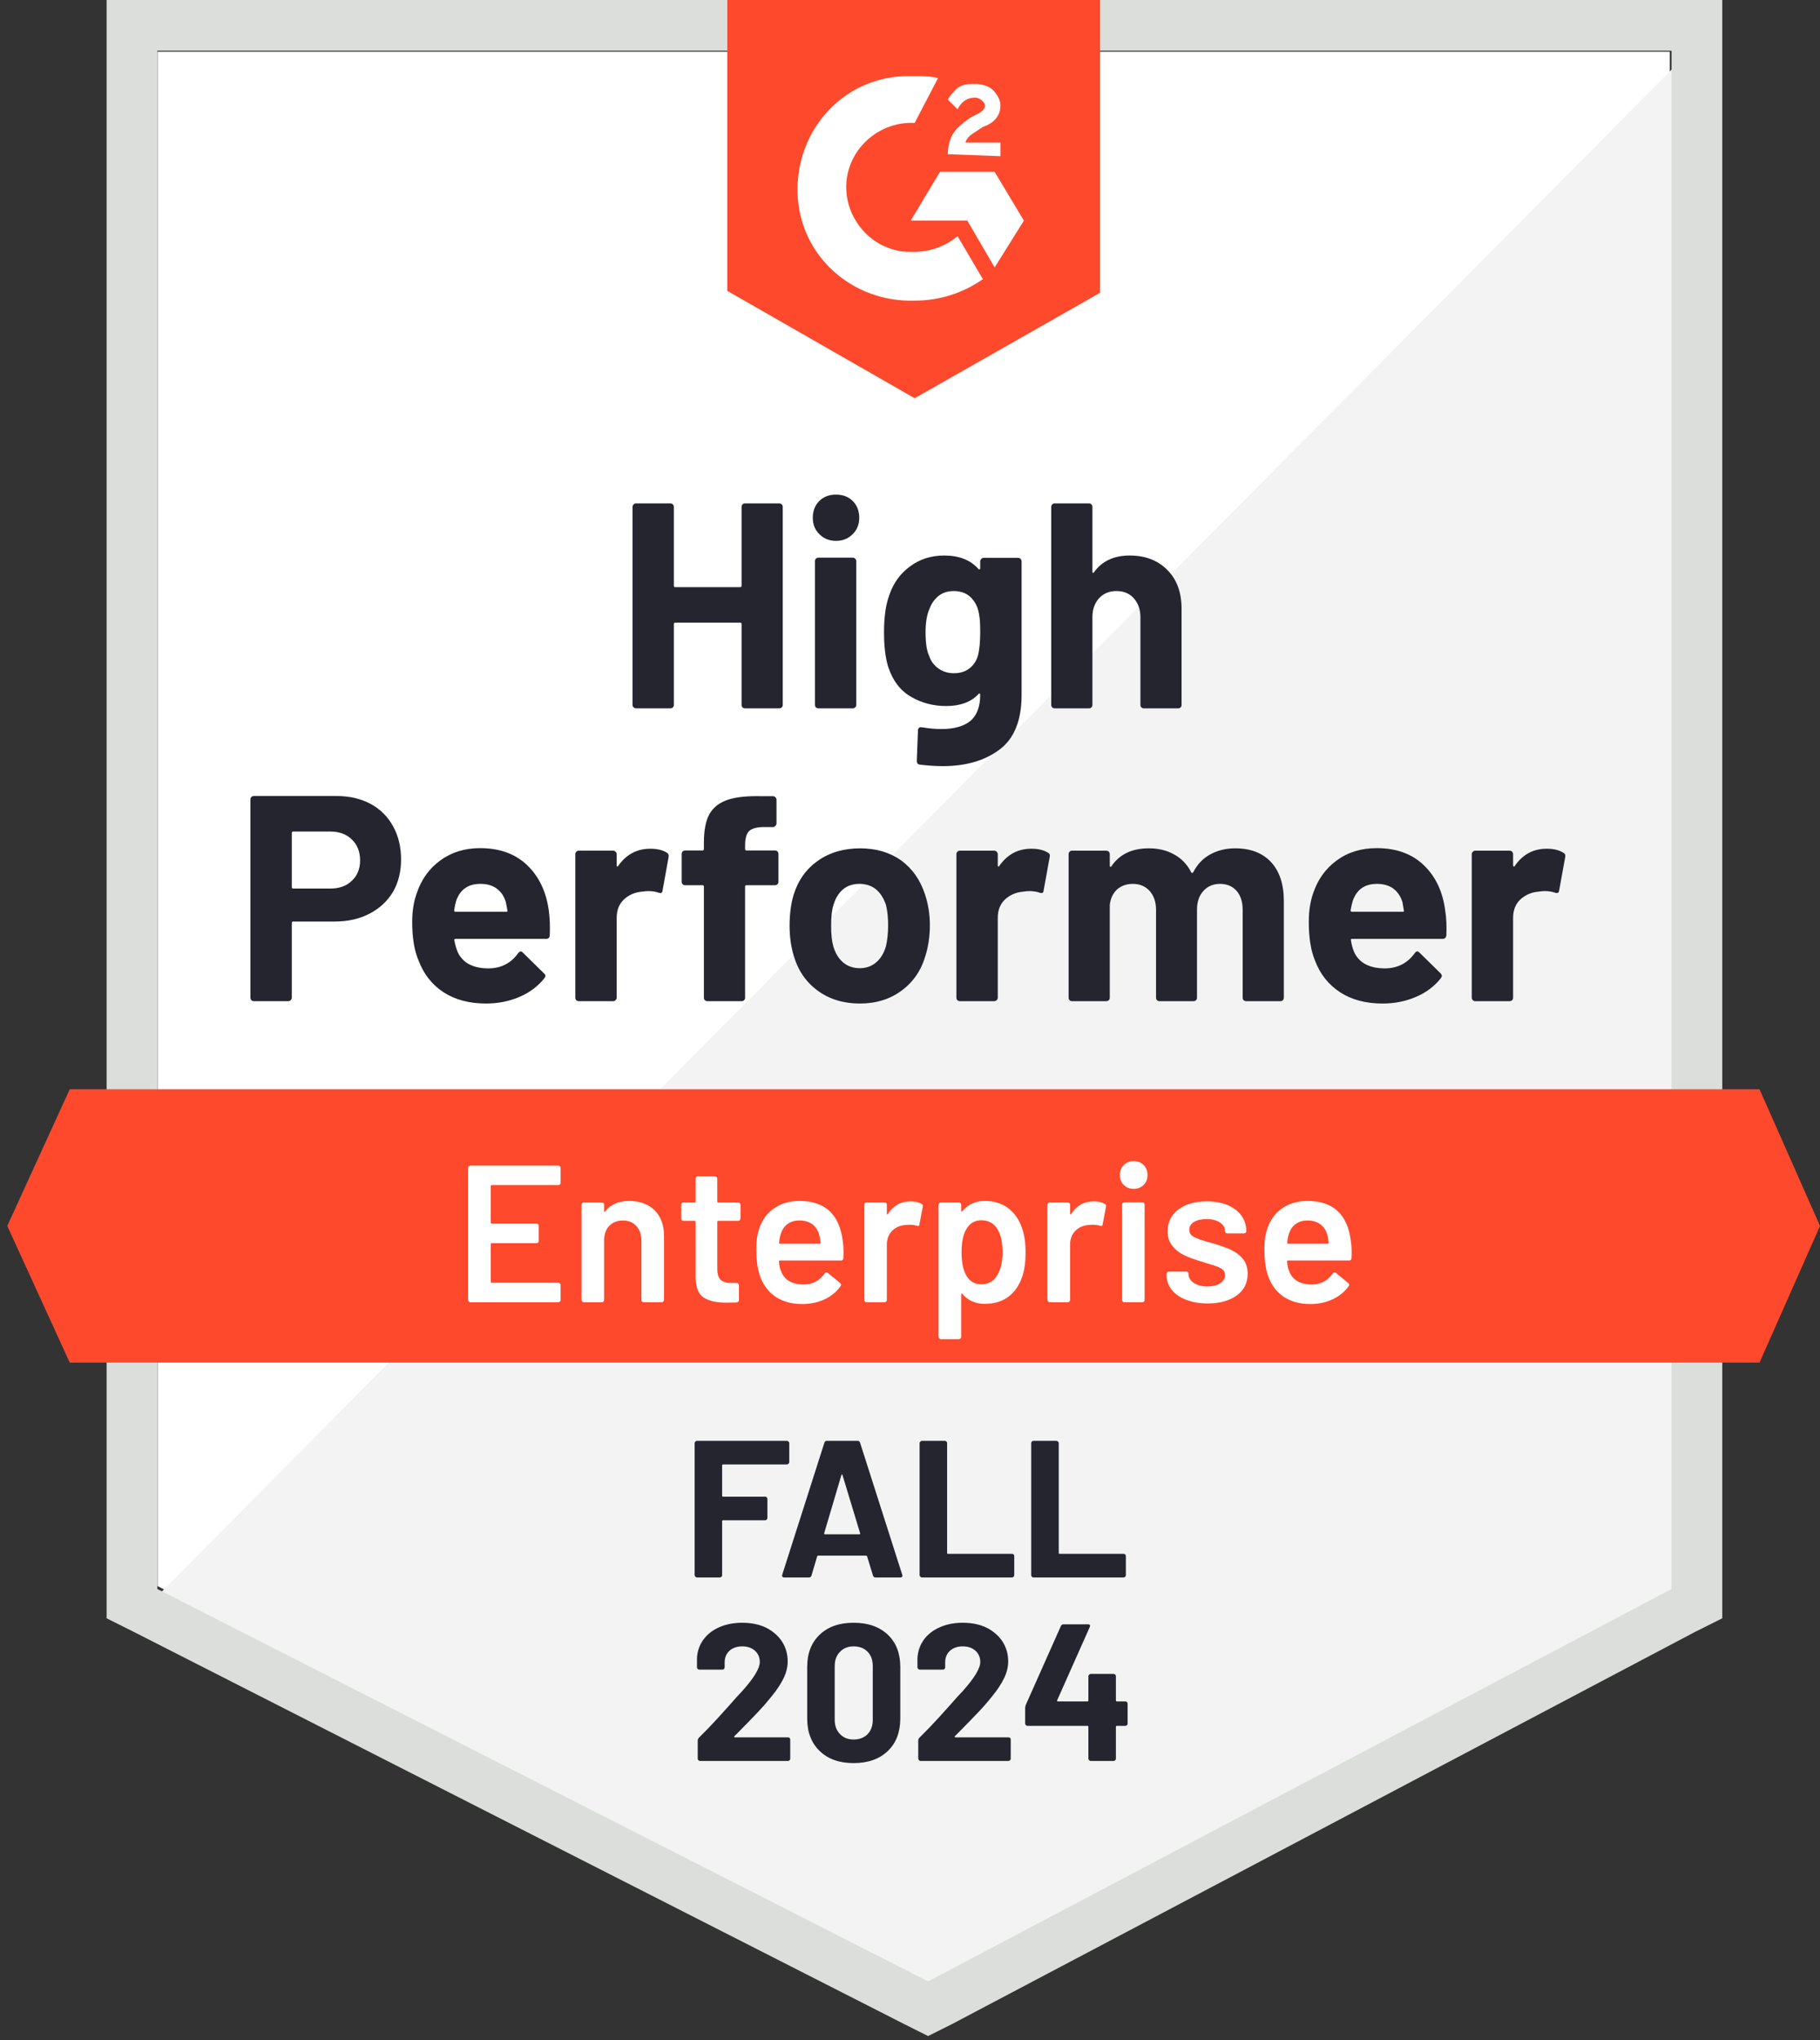
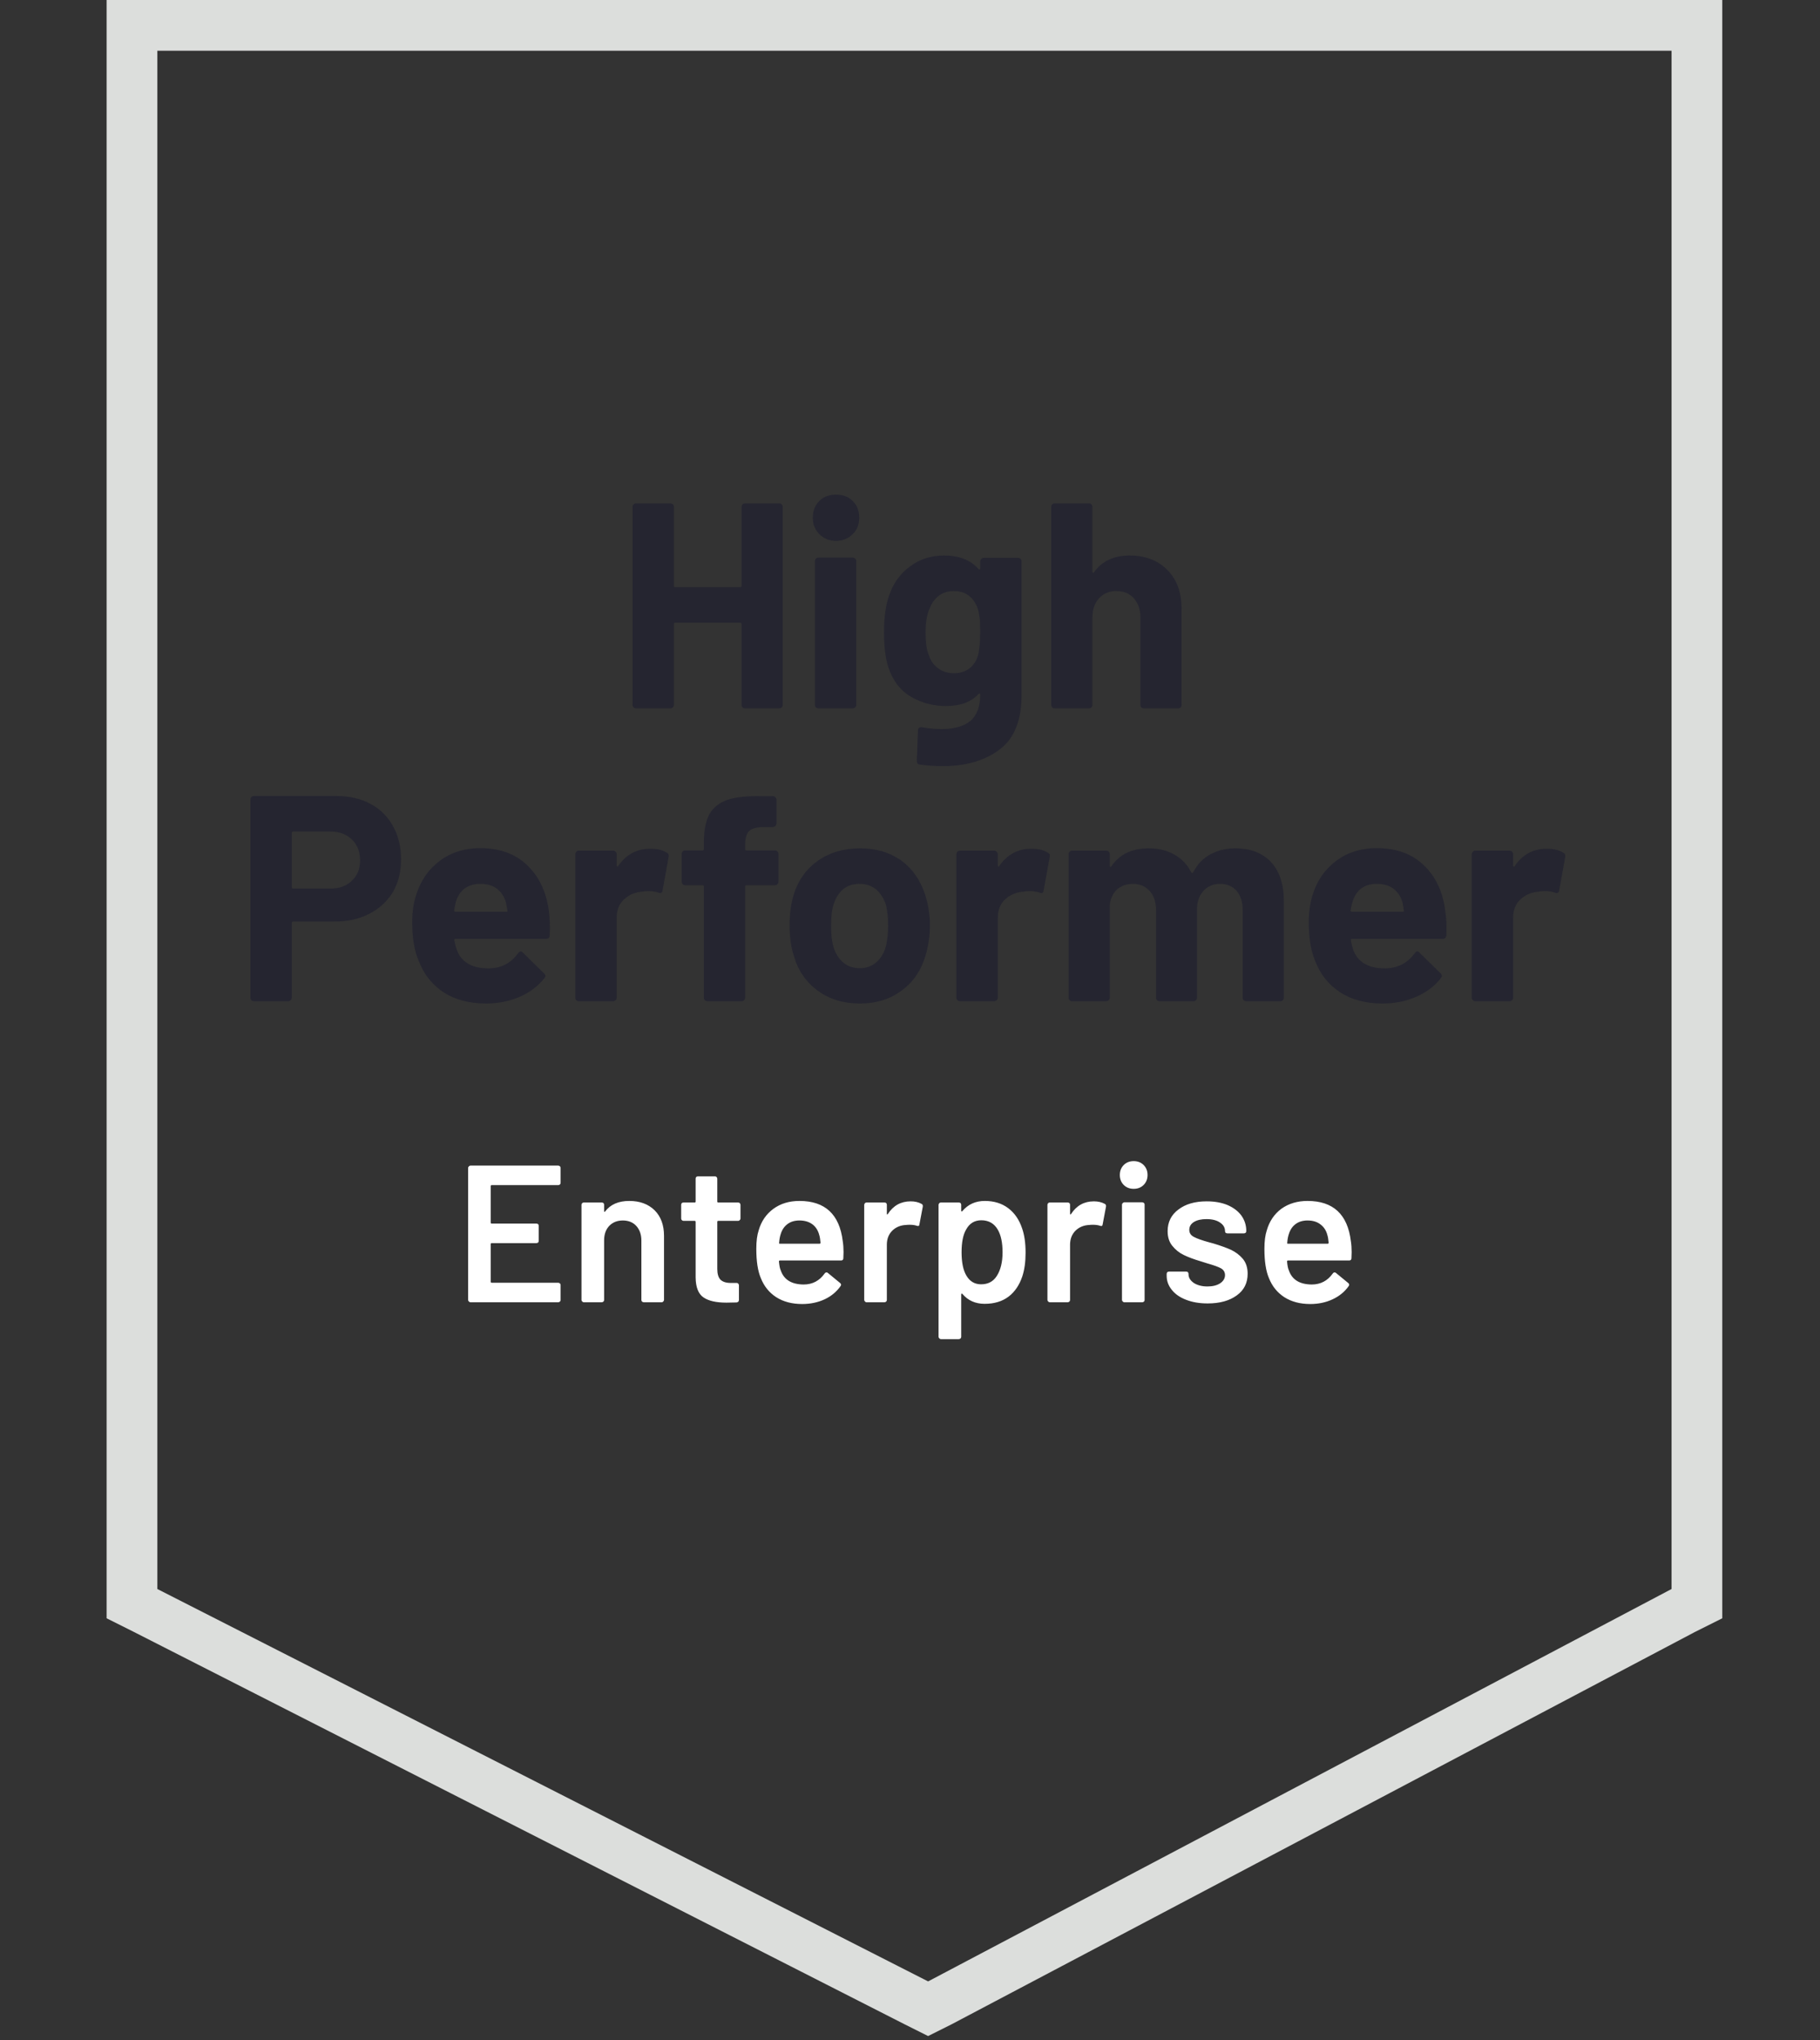
<svg xmlns="http://www.w3.org/2000/svg" width="83" height="93" viewBox="0 0 83 93" fill="none">
  <rect x="0" y="0" width="83" height="93" fill="#333333" stroke="none" />
-   <path d="M7.184 72.303L42.333 90.19L76.148 72.303V2.359H7.184V72.303Z" fill="white" />
-   <path d="M76.861 2.539L6.473 73.462L42.957 91.526L76.861 74.174V2.539Z" fill="#F2F3F2" />
  <path d="M4.862 25.628V73.77L6.108 74.393L41.258 92.279L42.326 92.813L43.394 92.279L77.297 74.393L78.543 73.77V0H4.862V25.628ZM7.176 72.435V2.314H76.23V72.435L42.326 90.322L7.176 72.435Z" fill="#DCDEDC" />
-   <path d="M41.711 3.47C42.067 3.47 42.423 3.47 42.779 3.559L41.711 5.606C40.109 5.517 38.685 6.763 38.596 8.365C38.507 9.967 39.753 11.39 41.355 11.479H41.711C42.423 11.479 43.135 11.212 43.669 10.767L44.825 12.725C43.935 13.348 42.868 13.704 41.711 13.704C38.863 13.793 36.461 11.657 36.372 8.81C36.283 5.962 38.418 3.559 41.266 3.47H41.711ZM45.359 7.831L46.694 10.056L45.359 12.191L44.114 10.056H41.533L42.868 7.831H45.359ZM43.224 7.03C43.224 6.674 43.313 6.318 43.491 6.051C43.669 5.784 44.025 5.517 44.291 5.339L44.469 5.25C44.825 5.072 44.914 4.983 44.914 4.805C44.914 4.627 44.647 4.449 44.469 4.449C44.114 4.449 43.846 4.627 43.669 4.983L43.224 4.538C43.313 4.36 43.491 4.182 43.669 4.004C43.935 3.826 44.203 3.826 44.469 3.826C44.736 3.826 45.092 3.915 45.27 4.093C45.448 4.271 45.626 4.538 45.626 4.805C45.626 5.25 45.359 5.606 44.825 5.784L44.558 5.962C44.291 6.14 44.114 6.229 44.025 6.496H45.626V7.119L43.224 7.03ZM41.711 18.153L50.165 13.348V0H33.168V13.259L41.711 18.153ZM80.242 49.655H3.18L0.332 55.884L3.18 62.113H80.242L83.001 55.884L80.242 49.655Z" fill="#FF492C" />
  <path d="M15.345 36.286C15.932 36.286 16.449 36.405 16.894 36.642C17.338 36.88 17.683 37.221 17.926 37.666C18.169 38.105 18.291 38.609 18.291 39.178C18.291 39.742 18.166 40.237 17.917 40.665C17.662 41.086 17.306 41.415 16.849 41.652C16.392 41.89 15.864 42.008 15.265 42.008H13.37C13.328 42.008 13.307 42.032 13.307 42.08V45.479C13.307 45.526 13.29 45.565 13.254 45.594C13.224 45.624 13.186 45.639 13.138 45.639H11.581C11.534 45.639 11.495 45.624 11.465 45.594C11.436 45.565 11.421 45.526 11.421 45.479V36.447C11.421 36.399 11.436 36.361 11.465 36.331C11.495 36.301 11.534 36.286 11.581 36.286H15.345ZM15.06 40.505C15.476 40.505 15.805 40.386 16.048 40.148C16.297 39.911 16.422 39.603 16.422 39.223C16.422 38.826 16.297 38.508 16.048 38.271C15.805 38.028 15.476 37.906 15.06 37.906H13.37C13.328 37.906 13.307 37.93 13.307 37.977V40.433C13.307 40.481 13.328 40.505 13.37 40.505H15.06ZM25.027 41.501C25.074 41.839 25.089 42.216 25.072 42.631C25.066 42.744 25.009 42.8 24.902 42.8H20.782C20.729 42.8 20.708 42.821 20.72 42.863C20.75 43.041 20.8 43.219 20.871 43.397C21.103 43.895 21.574 44.144 22.286 44.144C22.856 44.138 23.304 43.907 23.63 43.45C23.671 43.397 23.713 43.37 23.755 43.37C23.778 43.37 23.808 43.388 23.843 43.423L24.805 44.367C24.852 44.414 24.876 44.456 24.876 44.491C24.876 44.509 24.858 44.544 24.822 44.598C24.526 44.966 24.149 45.248 23.692 45.443C23.224 45.645 22.713 45.746 22.162 45.746C21.402 45.746 20.756 45.574 20.222 45.23C19.694 44.88 19.314 44.393 19.083 43.77C18.893 43.325 18.798 42.744 18.798 42.026C18.798 41.534 18.866 41.101 19.003 40.727C19.21 40.098 19.569 39.597 20.079 39.223C20.59 38.849 21.195 38.662 21.895 38.662C22.785 38.662 23.499 38.92 24.039 39.437C24.579 39.953 24.908 40.641 25.027 41.501ZM21.912 40.291C21.349 40.291 20.978 40.552 20.8 41.074C20.765 41.193 20.735 41.335 20.711 41.501C20.711 41.543 20.735 41.563 20.782 41.563H23.087C23.14 41.563 23.158 41.543 23.14 41.501C23.093 41.246 23.069 41.121 23.069 41.127C22.992 40.86 22.853 40.653 22.651 40.505C22.455 40.362 22.209 40.291 21.912 40.291ZM29.654 38.689C29.975 38.689 30.23 38.751 30.42 38.876C30.485 38.912 30.509 38.977 30.491 39.072L30.215 40.593C30.209 40.7 30.147 40.733 30.028 40.691C29.892 40.644 29.737 40.62 29.565 40.62C29.494 40.62 29.393 40.629 29.263 40.647C28.948 40.676 28.678 40.795 28.453 41.003C28.233 41.21 28.124 41.489 28.124 41.839V45.479C28.124 45.526 28.106 45.565 28.07 45.594C28.041 45.624 28.005 45.639 27.963 45.639H26.397C26.356 45.639 26.317 45.624 26.282 45.594C26.252 45.565 26.237 45.526 26.237 45.479V38.938C26.237 38.897 26.252 38.858 26.282 38.823C26.317 38.793 26.356 38.778 26.397 38.778H27.963C28.005 38.778 28.041 38.793 28.07 38.823C28.106 38.858 28.124 38.897 28.124 38.938V39.446C28.124 39.469 28.133 39.487 28.15 39.499C28.162 39.511 28.174 39.505 28.186 39.481C28.554 38.953 29.043 38.689 29.654 38.689ZM35.34 38.769C35.388 38.769 35.427 38.784 35.456 38.814C35.486 38.843 35.501 38.882 35.501 38.929V40.193C35.501 40.24 35.486 40.279 35.456 40.309C35.427 40.338 35.388 40.353 35.34 40.353H34.05C34.003 40.353 33.979 40.374 33.979 40.416V45.479C33.979 45.526 33.964 45.565 33.934 45.594C33.905 45.624 33.866 45.639 33.819 45.639H32.262C32.214 45.639 32.176 45.624 32.146 45.594C32.116 45.565 32.101 45.526 32.101 45.479V40.416C32.101 40.374 32.078 40.353 32.03 40.353H31.247C31.2 40.353 31.161 40.338 31.131 40.309C31.102 40.279 31.087 40.24 31.087 40.193V38.929C31.087 38.882 31.102 38.843 31.131 38.814C31.161 38.784 31.2 38.769 31.247 38.769H32.03C32.078 38.769 32.101 38.745 32.101 38.698V38.404C32.101 37.853 32.184 37.422 32.351 37.114C32.523 36.812 32.795 36.595 33.169 36.464C33.549 36.334 34.074 36.278 34.744 36.295H35.252C35.293 36.295 35.329 36.31 35.358 36.34C35.394 36.376 35.412 36.414 35.412 36.456V37.532C35.412 37.58 35.394 37.618 35.358 37.648C35.329 37.684 35.293 37.701 35.252 37.701H34.807C34.498 37.707 34.282 37.77 34.157 37.888C34.038 38.013 33.979 38.235 33.979 38.556V38.698C33.979 38.745 34.003 38.769 34.05 38.769H35.34ZM39.212 45.746C38.464 45.746 37.823 45.55 37.289 45.158C36.755 44.767 36.391 44.233 36.195 43.557C36.07 43.141 36.008 42.688 36.008 42.195C36.008 41.673 36.07 41.202 36.195 40.78C36.402 40.122 36.773 39.606 37.307 39.232C37.841 38.858 38.482 38.671 39.229 38.671C39.953 38.671 40.576 38.855 41.098 39.223C41.608 39.597 41.97 40.113 42.184 40.771C42.332 41.216 42.406 41.682 42.406 42.169C42.406 42.649 42.344 43.1 42.219 43.521C42.023 44.215 41.659 44.758 41.125 45.15C40.597 45.547 39.959 45.746 39.212 45.746ZM39.212 44.135C39.502 44.135 39.751 44.046 39.959 43.868C40.167 43.69 40.315 43.444 40.404 43.13C40.469 42.845 40.502 42.533 40.502 42.195C40.502 41.822 40.469 41.507 40.404 41.252C40.303 40.949 40.152 40.712 39.95 40.54C39.742 40.374 39.49 40.291 39.194 40.291C38.897 40.291 38.648 40.374 38.446 40.54C38.245 40.712 38.099 40.949 38.01 41.252C37.939 41.46 37.903 41.774 37.903 42.195C37.903 42.599 37.936 42.91 38.001 43.13C38.09 43.444 38.239 43.69 38.446 43.868C38.654 44.046 38.909 44.135 39.212 44.135ZM47.033 38.689C47.354 38.689 47.609 38.751 47.799 38.876C47.87 38.912 47.894 38.977 47.87 39.072L47.594 40.593C47.588 40.7 47.526 40.733 47.407 40.691C47.271 40.644 47.117 40.62 46.944 40.62C46.873 40.62 46.775 40.629 46.651 40.647C46.33 40.676 46.057 40.795 45.832 41.003C45.613 41.21 45.503 41.489 45.503 41.839V45.479C45.503 45.526 45.485 45.565 45.449 45.594C45.42 45.624 45.381 45.639 45.334 45.639H43.776C43.735 45.639 43.696 45.624 43.661 45.594C43.631 45.565 43.616 45.526 43.616 45.479V38.938C43.616 38.897 43.631 38.858 43.661 38.823C43.696 38.793 43.735 38.778 43.776 38.778H45.334C45.381 38.778 45.42 38.793 45.449 38.823C45.485 38.858 45.503 38.897 45.503 38.938V39.446C45.503 39.469 45.509 39.487 45.521 39.499C45.544 39.511 45.559 39.505 45.565 39.481C45.933 38.953 46.422 38.689 47.033 38.689ZM56.333 38.671C57.027 38.671 57.569 38.879 57.961 39.294C58.352 39.715 58.548 40.306 58.548 41.065V45.479C58.548 45.526 58.533 45.565 58.504 45.594C58.474 45.624 58.438 45.639 58.397 45.639H56.831C56.789 45.639 56.751 45.624 56.715 45.594C56.685 45.565 56.671 45.526 56.671 45.479V41.474C56.671 41.112 56.579 40.825 56.395 40.611C56.205 40.398 55.953 40.291 55.638 40.291C55.33 40.291 55.078 40.398 54.882 40.611C54.686 40.825 54.588 41.11 54.588 41.465V45.479C54.588 45.526 54.574 45.565 54.544 45.594C54.508 45.624 54.47 45.639 54.428 45.639H52.88C52.832 45.639 52.794 45.624 52.764 45.594C52.734 45.565 52.72 45.526 52.72 45.479V41.474C52.72 41.118 52.622 40.831 52.426 40.611C52.23 40.398 51.975 40.291 51.661 40.291C51.382 40.291 51.145 40.374 50.949 40.54C50.759 40.712 50.646 40.949 50.611 41.252V45.479C50.611 45.526 50.596 45.565 50.566 45.594C50.531 45.624 50.492 45.639 50.45 45.639H48.893C48.846 45.639 48.807 45.624 48.778 45.594C48.748 45.565 48.733 45.526 48.733 45.479V38.938C48.733 38.897 48.748 38.858 48.778 38.823C48.807 38.793 48.846 38.778 48.893 38.778H50.45C50.492 38.778 50.531 38.793 50.566 38.823C50.596 38.858 50.611 38.897 50.611 38.938V39.463C50.611 39.487 50.62 39.505 50.637 39.517C50.655 39.523 50.673 39.511 50.691 39.481C51.059 38.941 51.625 38.671 52.39 38.671C52.835 38.671 53.224 38.766 53.556 38.956C53.888 39.14 54.143 39.407 54.321 39.757C54.345 39.81 54.378 39.81 54.419 39.757C54.609 39.389 54.873 39.116 55.211 38.938C55.544 38.76 55.917 38.671 56.333 38.671ZM65.907 41.501C65.961 41.839 65.979 42.216 65.961 42.631C65.949 42.744 65.89 42.8 65.783 42.8H61.663C61.609 42.8 61.592 42.821 61.609 42.863C61.633 43.041 61.681 43.219 61.752 43.397C61.983 43.895 62.455 44.144 63.167 44.144C63.736 44.138 64.187 43.907 64.519 43.45C64.555 43.397 64.594 43.37 64.635 43.37C64.665 43.37 64.697 43.388 64.733 43.423L65.694 44.367C65.735 44.414 65.756 44.456 65.756 44.491C65.756 44.509 65.738 44.544 65.703 44.598C65.412 44.966 65.035 45.248 64.573 45.443C64.11 45.645 63.603 45.746 63.051 45.746C62.286 45.746 61.639 45.574 61.111 45.23C60.577 44.88 60.194 44.393 59.963 43.77C59.779 43.325 59.687 42.744 59.687 42.026C59.687 41.534 59.753 41.101 59.883 40.727C60.091 40.098 60.45 39.597 60.96 39.223C61.47 38.849 62.078 38.662 62.784 38.662C63.674 38.662 64.389 38.92 64.929 39.437C65.469 39.953 65.795 40.641 65.907 41.501ZM62.793 40.291C62.235 40.291 61.867 40.552 61.69 41.074C61.654 41.193 61.621 41.335 61.592 41.501C61.592 41.543 61.615 41.563 61.663 41.563H63.968C64.021 41.563 64.039 41.543 64.021 41.501C63.979 41.246 63.959 41.121 63.959 41.127C63.876 40.86 63.736 40.653 63.54 40.505C63.339 40.362 63.09 40.291 62.793 40.291ZM70.535 38.689C70.855 38.689 71.11 38.751 71.3 38.876C71.371 38.912 71.398 38.977 71.38 39.072L71.104 40.593C71.092 40.7 71.027 40.733 70.909 40.691C70.778 40.644 70.624 40.62 70.446 40.62C70.375 40.62 70.277 40.629 70.152 40.647C69.832 40.676 69.559 40.795 69.334 41.003C69.114 41.21 69.004 41.489 69.004 41.839V45.479C69.004 45.526 68.989 45.565 68.96 45.594C68.924 45.624 68.886 45.639 68.844 45.639H67.278C67.236 45.639 67.201 45.624 67.171 45.594C67.135 45.565 67.118 45.526 67.118 45.479V38.938C67.118 38.897 67.135 38.858 67.171 38.823C67.201 38.793 67.236 38.778 67.278 38.778H68.844C68.886 38.778 68.924 38.793 68.96 38.823C68.989 38.858 69.004 38.897 69.004 38.938V39.446C69.004 39.469 69.013 39.487 69.031 39.499C69.049 39.511 69.064 39.505 69.075 39.481C69.437 38.953 69.924 38.689 70.535 38.689ZM33.819 23.108C33.819 23.066 33.834 23.027 33.863 22.992C33.893 22.962 33.929 22.947 33.97 22.947H35.536C35.578 22.947 35.616 22.962 35.652 22.992C35.682 23.027 35.697 23.066 35.697 23.108V32.131C35.697 32.178 35.682 32.217 35.652 32.246C35.616 32.276 35.578 32.291 35.536 32.291H33.97C33.929 32.291 33.893 32.276 33.863 32.246C33.834 32.217 33.819 32.178 33.819 32.131V28.447C33.819 28.405 33.795 28.384 33.748 28.384H30.793C30.752 28.384 30.731 28.405 30.731 28.447V32.131C30.731 32.178 30.716 32.217 30.686 32.246C30.651 32.276 30.612 32.291 30.571 32.291H29.005C28.963 32.291 28.928 32.276 28.898 32.246C28.862 32.217 28.845 32.178 28.845 32.131V23.108C28.845 23.066 28.862 23.027 28.898 22.992C28.928 22.962 28.963 22.947 29.005 22.947H30.571C30.612 22.947 30.651 22.962 30.686 22.992C30.716 23.027 30.731 23.066 30.731 23.108V26.694C30.731 26.741 30.752 26.765 30.793 26.765H33.748C33.795 26.765 33.819 26.741 33.819 26.694V23.108ZM38.126 24.656C37.823 24.656 37.571 24.555 37.369 24.353C37.168 24.157 37.067 23.908 37.067 23.606C37.067 23.291 37.165 23.036 37.361 22.84C37.556 22.645 37.811 22.547 38.126 22.547C38.44 22.547 38.695 22.645 38.891 22.84C39.087 23.036 39.185 23.291 39.185 23.606C39.185 23.908 39.084 24.157 38.882 24.353C38.681 24.555 38.428 24.656 38.126 24.656ZM37.325 32.291C37.283 32.291 37.245 32.276 37.209 32.246C37.18 32.217 37.165 32.178 37.165 32.131V25.581C37.165 25.534 37.18 25.495 37.209 25.466C37.245 25.436 37.283 25.421 37.325 25.421H38.891C38.933 25.421 38.968 25.436 38.998 25.466C39.033 25.495 39.051 25.534 39.051 25.581V32.131C39.051 32.178 39.033 32.217 38.998 32.246C38.968 32.276 38.933 32.291 38.891 32.291H37.325ZM44.702 25.59C44.702 25.549 44.72 25.51 44.755 25.474C44.785 25.445 44.821 25.43 44.862 25.43H46.428C46.47 25.43 46.508 25.445 46.544 25.474C46.574 25.51 46.589 25.549 46.589 25.59V31.677C46.589 32.84 46.253 33.67 45.583 34.169C44.913 34.673 44.046 34.925 42.984 34.925C42.67 34.925 42.323 34.901 41.943 34.854C41.854 34.842 41.81 34.786 41.81 34.685L41.863 33.305C41.863 33.187 41.926 33.136 42.05 33.154C42.37 33.208 42.664 33.234 42.931 33.234C43.501 33.234 43.94 33.113 44.248 32.869C44.551 32.614 44.702 32.214 44.702 31.668C44.702 31.638 44.693 31.621 44.675 31.615C44.657 31.609 44.64 31.618 44.622 31.641C44.284 32.003 43.791 32.184 43.145 32.184C42.563 32.184 42.032 32.045 41.552 31.766C41.065 31.487 40.718 31.036 40.511 30.413C40.38 30.004 40.315 29.473 40.315 28.82C40.315 28.126 40.395 27.563 40.555 27.13C40.739 26.584 41.053 26.148 41.498 25.822C41.943 25.489 42.462 25.323 43.056 25.323C43.738 25.323 44.26 25.528 44.622 25.937C44.64 25.955 44.657 25.961 44.675 25.955C44.693 25.949 44.702 25.934 44.702 25.911V25.59ZM44.595 29.897C44.666 29.636 44.702 29.271 44.702 28.803C44.702 28.53 44.693 28.319 44.675 28.171C44.657 28.017 44.628 27.871 44.586 27.735C44.503 27.497 44.37 27.305 44.186 27.156C44.002 27.014 43.77 26.943 43.492 26.943C43.225 26.943 42.999 27.014 42.815 27.156C42.626 27.305 42.486 27.497 42.397 27.735C42.273 28.002 42.21 28.364 42.21 28.82C42.21 29.319 42.264 29.675 42.37 29.888C42.448 30.131 42.587 30.324 42.789 30.467C42.99 30.615 43.228 30.689 43.501 30.689C43.785 30.689 44.023 30.615 44.212 30.467C44.396 30.324 44.524 30.134 44.595 29.897ZM51.518 25.323C52.23 25.323 52.803 25.543 53.236 25.982C53.669 26.415 53.885 27.005 53.885 27.753V32.131C53.885 32.178 53.87 32.217 53.841 32.246C53.811 32.276 53.776 32.291 53.734 32.291H52.168C52.126 32.291 52.088 32.276 52.052 32.246C52.023 32.217 52.008 32.178 52.008 32.131V28.135C52.008 27.785 51.907 27.497 51.705 27.272C51.509 27.053 51.245 26.943 50.913 26.943C50.587 26.943 50.323 27.053 50.121 27.272C49.919 27.497 49.819 27.785 49.819 28.135V32.131C49.819 32.178 49.804 32.217 49.774 32.246C49.745 32.276 49.706 32.291 49.658 32.291H48.101C48.054 32.291 48.015 32.276 47.986 32.246C47.956 32.217 47.941 32.178 47.941 32.131V23.108C47.941 23.066 47.956 23.027 47.986 22.992C48.015 22.962 48.054 22.947 48.101 22.947H49.658C49.706 22.947 49.745 22.962 49.774 22.992C49.804 23.027 49.819 23.066 49.819 23.108V26.062C49.819 26.086 49.828 26.103 49.845 26.115C49.863 26.121 49.875 26.115 49.881 26.098C50.249 25.581 50.795 25.323 51.518 25.323Z" fill="#252530" />
  <path d="M25.566 53.917C25.566 53.947 25.557 53.971 25.539 53.989C25.515 54.012 25.488 54.024 25.459 54.024H22.424C22.395 54.024 22.38 54.039 22.38 54.069V55.733C22.38 55.762 22.395 55.777 22.424 55.777H24.462C24.492 55.777 24.519 55.786 24.542 55.804C24.56 55.828 24.569 55.854 24.569 55.884V56.56C24.569 56.59 24.56 56.617 24.542 56.64C24.519 56.658 24.492 56.667 24.462 56.667H22.424C22.395 56.667 22.38 56.682 22.38 56.712V58.429C22.38 58.459 22.395 58.474 22.424 58.474H25.459C25.488 58.474 25.515 58.485 25.539 58.509C25.557 58.527 25.566 58.551 25.566 58.58V59.257C25.566 59.286 25.557 59.31 25.539 59.328C25.515 59.352 25.488 59.364 25.459 59.364H21.454C21.425 59.364 21.401 59.352 21.383 59.328C21.36 59.31 21.348 59.286 21.348 59.257V53.241C21.348 53.212 21.36 53.188 21.383 53.17C21.401 53.146 21.425 53.134 21.454 53.134H25.459C25.488 53.134 25.515 53.146 25.539 53.17C25.557 53.188 25.566 53.212 25.566 53.241V53.917ZM28.698 54.745C29.178 54.745 29.564 54.887 29.855 55.172C30.14 55.457 30.282 55.846 30.282 56.338V59.257C30.282 59.286 30.27 59.31 30.246 59.328C30.229 59.352 30.205 59.364 30.175 59.364H29.357C29.327 59.364 29.3 59.352 29.276 59.328C29.259 59.31 29.25 59.286 29.25 59.257V56.551C29.25 56.279 29.173 56.056 29.018 55.884C28.864 55.718 28.659 55.635 28.404 55.635C28.149 55.635 27.942 55.718 27.781 55.884C27.627 56.05 27.55 56.27 27.55 56.543V59.257C27.55 59.286 27.541 59.31 27.523 59.328C27.5 59.352 27.473 59.364 27.443 59.364H26.625C26.595 59.364 26.571 59.352 26.553 59.328C26.53 59.31 26.518 59.286 26.518 59.257V54.923C26.518 54.893 26.53 54.867 26.553 54.843C26.571 54.825 26.595 54.816 26.625 54.816H27.443C27.473 54.816 27.5 54.825 27.523 54.843C27.541 54.867 27.55 54.893 27.55 54.923V55.208C27.55 55.226 27.556 55.237 27.568 55.243C27.58 55.249 27.589 55.243 27.595 55.226C27.838 54.905 28.206 54.745 28.698 54.745ZM33.77 55.546C33.77 55.576 33.758 55.599 33.735 55.617C33.717 55.641 33.693 55.653 33.663 55.653H32.756C32.726 55.653 32.711 55.667 32.711 55.697V57.842C32.711 58.067 32.759 58.23 32.854 58.331C32.955 58.432 33.112 58.483 33.325 58.483H33.592C33.622 58.483 33.646 58.491 33.663 58.509C33.687 58.533 33.699 58.56 33.699 58.589V59.257C33.699 59.322 33.663 59.361 33.592 59.372L33.13 59.381C32.661 59.381 32.311 59.301 32.08 59.141C31.848 58.981 31.729 58.678 31.724 58.233V55.697C31.724 55.667 31.709 55.653 31.679 55.653H31.172C31.142 55.653 31.115 55.641 31.092 55.617C31.074 55.599 31.065 55.576 31.065 55.546V54.923C31.065 54.893 31.074 54.867 31.092 54.843C31.115 54.825 31.142 54.816 31.172 54.816H31.679C31.709 54.816 31.724 54.801 31.724 54.772V53.731C31.724 53.701 31.732 53.674 31.75 53.651C31.774 53.633 31.801 53.624 31.83 53.624H32.605C32.634 53.624 32.658 53.633 32.676 53.651C32.699 53.674 32.711 53.701 32.711 53.731V54.772C32.711 54.801 32.726 54.816 32.756 54.816H33.663C33.693 54.816 33.717 54.825 33.735 54.843C33.758 54.867 33.77 54.893 33.77 54.923V55.546ZM38.433 56.578C38.457 56.727 38.469 56.893 38.469 57.077L38.46 57.352C38.46 57.423 38.424 57.459 38.353 57.459H35.568C35.538 57.459 35.523 57.474 35.523 57.504C35.541 57.699 35.568 57.833 35.603 57.904C35.746 58.331 36.093 58.548 36.645 58.554C37.048 58.554 37.368 58.388 37.605 58.055C37.629 58.02 37.659 58.002 37.694 58.002C37.718 58.002 37.739 58.011 37.757 58.029L38.309 58.483C38.362 58.524 38.371 58.572 38.335 58.625C38.151 58.886 37.908 59.088 37.605 59.23C37.297 59.372 36.956 59.444 36.582 59.444C36.12 59.444 35.725 59.34 35.399 59.132C35.078 58.924 34.844 58.634 34.696 58.26C34.559 57.94 34.491 57.495 34.491 56.925C34.491 56.581 34.527 56.302 34.598 56.089C34.716 55.673 34.942 55.344 35.274 55.101C35.6 54.864 35.995 54.745 36.458 54.745C37.626 54.745 38.285 55.356 38.433 56.578ZM36.458 55.635C36.238 55.635 36.054 55.691 35.906 55.804C35.764 55.911 35.663 56.062 35.603 56.258C35.568 56.359 35.544 56.489 35.532 56.649C35.52 56.679 35.532 56.694 35.568 56.694H37.374C37.404 56.694 37.419 56.679 37.419 56.649C37.407 56.501 37.389 56.388 37.365 56.311C37.312 56.098 37.208 55.931 37.054 55.813C36.894 55.694 36.695 55.635 36.458 55.635ZM41.53 54.763C41.72 54.763 41.886 54.801 42.028 54.879C42.076 54.902 42.093 54.947 42.082 55.012L41.93 55.813C41.924 55.884 41.883 55.905 41.806 55.875C41.717 55.846 41.613 55.831 41.494 55.831C41.417 55.831 41.358 55.834 41.316 55.84C41.067 55.851 40.859 55.938 40.693 56.098C40.527 56.264 40.444 56.477 40.444 56.738V59.257C40.444 59.286 40.435 59.31 40.417 59.328C40.394 59.352 40.367 59.364 40.337 59.364H39.519C39.489 59.364 39.465 59.352 39.448 59.328C39.424 59.31 39.412 59.286 39.412 59.257V54.923C39.412 54.893 39.424 54.867 39.448 54.843C39.465 54.825 39.489 54.816 39.519 54.816H40.337C40.367 54.816 40.394 54.825 40.417 54.843C40.435 54.867 40.444 54.893 40.444 54.923V55.323C40.444 55.347 40.447 55.359 40.453 55.359C40.465 55.365 40.477 55.359 40.489 55.341C40.738 54.956 41.085 54.763 41.53 54.763ZM46.611 55.991C46.718 56.293 46.771 56.664 46.771 57.103C46.771 57.524 46.721 57.886 46.62 58.189C46.489 58.58 46.282 58.886 45.997 59.105C45.706 59.325 45.342 59.435 44.903 59.435C44.481 59.435 44.143 59.283 43.888 58.981C43.876 58.969 43.864 58.966 43.852 58.972C43.84 58.978 43.835 58.99 43.835 59.008V60.938C43.835 60.968 43.826 60.992 43.808 61.01C43.784 61.033 43.758 61.045 43.728 61.045H42.909C42.88 61.045 42.856 61.033 42.838 61.01C42.814 60.992 42.802 60.968 42.802 60.938V54.923C42.802 54.893 42.814 54.867 42.838 54.843C42.856 54.825 42.88 54.816 42.909 54.816H43.728C43.758 54.816 43.784 54.825 43.808 54.843C43.826 54.867 43.835 54.893 43.835 54.923V55.19C43.835 55.208 43.84 55.22 43.852 55.226C43.864 55.231 43.876 55.226 43.888 55.208C44.149 54.899 44.49 54.745 44.911 54.745C45.333 54.745 45.688 54.855 45.979 55.074C46.27 55.294 46.48 55.599 46.611 55.991ZM45.454 58.171C45.632 57.898 45.721 57.536 45.721 57.085C45.721 56.652 45.65 56.311 45.508 56.062C45.342 55.771 45.089 55.626 44.751 55.626C44.443 55.626 44.211 55.768 44.057 56.053C43.921 56.285 43.852 56.629 43.852 57.085C43.852 57.554 43.927 57.91 44.075 58.153C44.229 58.414 44.452 58.545 44.742 58.545C45.057 58.545 45.294 58.42 45.454 58.171ZM49.886 54.763C50.075 54.763 50.242 54.801 50.384 54.879C50.431 54.902 50.449 54.947 50.437 55.012L50.286 55.813C50.28 55.884 50.239 55.905 50.162 55.875C50.073 55.846 49.969 55.831 49.85 55.831C49.773 55.831 49.714 55.834 49.672 55.84C49.423 55.851 49.215 55.938 49.049 56.098C48.883 56.264 48.8 56.477 48.8 56.738V59.257C48.8 59.286 48.791 59.31 48.773 59.328C48.75 59.352 48.723 59.364 48.693 59.364H47.875C47.845 59.364 47.821 59.352 47.803 59.328C47.78 59.31 47.768 59.286 47.768 59.257V54.923C47.768 54.893 47.78 54.867 47.803 54.843C47.821 54.825 47.845 54.816 47.875 54.816H48.693C48.723 54.816 48.75 54.825 48.773 54.843C48.791 54.867 48.8 54.893 48.8 54.923V55.323C48.8 55.347 48.803 55.359 48.809 55.359C48.821 55.365 48.833 55.359 48.845 55.341C49.094 54.956 49.441 54.763 49.886 54.763ZM51.701 54.193C51.517 54.193 51.366 54.134 51.247 54.015C51.129 53.897 51.069 53.745 51.069 53.562C51.069 53.378 51.129 53.226 51.247 53.108C51.366 52.989 51.517 52.93 51.701 52.93C51.885 52.93 52.036 52.989 52.155 53.108C52.273 53.226 52.333 53.378 52.333 53.562C52.333 53.745 52.273 53.897 52.155 54.015C52.036 54.134 51.885 54.193 51.701 54.193ZM51.274 59.364C51.244 59.364 51.221 59.352 51.203 59.328C51.179 59.31 51.167 59.286 51.167 59.257V54.914C51.167 54.884 51.179 54.861 51.203 54.843C51.221 54.819 51.244 54.807 51.274 54.807H52.093C52.122 54.807 52.149 54.819 52.173 54.843C52.191 54.861 52.199 54.884 52.199 54.914V59.257C52.199 59.286 52.191 59.31 52.173 59.328C52.149 59.352 52.122 59.364 52.093 59.364H51.274ZM55.074 59.417C54.7 59.417 54.371 59.361 54.086 59.248C53.807 59.141 53.59 58.99 53.436 58.794C53.282 58.604 53.205 58.391 53.205 58.153V58.073C53.205 58.044 53.214 58.017 53.232 57.993C53.255 57.975 53.282 57.966 53.312 57.966H54.095C54.124 57.966 54.151 57.975 54.175 57.993C54.193 58.017 54.202 58.044 54.202 58.073V58.091C54.202 58.239 54.282 58.37 54.442 58.483C54.608 58.589 54.816 58.643 55.065 58.643C55.302 58.643 55.495 58.595 55.643 58.5C55.791 58.399 55.866 58.275 55.866 58.127C55.866 57.99 55.803 57.886 55.679 57.815C55.56 57.75 55.364 57.679 55.091 57.602L54.753 57.495C54.451 57.406 54.196 57.311 53.988 57.21C53.78 57.109 53.605 56.97 53.463 56.792C53.321 56.62 53.249 56.397 53.249 56.124C53.249 55.709 53.413 55.38 53.739 55.137C54.065 54.887 54.495 54.763 55.029 54.763C55.391 54.763 55.708 54.819 55.981 54.932C56.254 55.05 56.465 55.211 56.613 55.412C56.761 55.62 56.836 55.854 56.836 56.115C56.836 56.145 56.827 56.172 56.809 56.196C56.785 56.213 56.758 56.222 56.729 56.222H55.972C55.943 56.222 55.916 56.213 55.892 56.196C55.874 56.172 55.866 56.145 55.866 56.115C55.866 55.961 55.791 55.834 55.643 55.733C55.489 55.626 55.281 55.573 55.02 55.573C54.789 55.573 54.602 55.614 54.46 55.697C54.311 55.786 54.237 55.908 54.237 56.062C54.237 56.204 54.305 56.311 54.442 56.382C54.584 56.459 54.819 56.543 55.145 56.632L55.341 56.685C55.655 56.78 55.919 56.875 56.133 56.97C56.346 57.071 56.527 57.207 56.675 57.379C56.824 57.557 56.898 57.785 56.898 58.064C56.898 58.485 56.732 58.815 56.4 59.052C56.067 59.295 55.625 59.417 55.074 59.417ZM61.605 56.578C61.629 56.727 61.641 56.893 61.641 57.077L61.632 57.352C61.632 57.423 61.596 57.459 61.525 57.459H58.74C58.71 57.459 58.695 57.474 58.695 57.504C58.713 57.699 58.74 57.833 58.776 57.904C58.918 58.331 59.265 58.548 59.817 58.554C60.22 58.554 60.54 58.388 60.778 58.055C60.801 58.02 60.831 58.002 60.867 58.002C60.89 58.002 60.911 58.011 60.929 58.029L61.481 58.483C61.534 58.524 61.543 58.572 61.507 58.625C61.324 58.886 61.077 59.088 60.769 59.23C60.466 59.372 60.128 59.444 59.754 59.444C59.292 59.444 58.897 59.34 58.571 59.132C58.251 58.924 58.016 58.634 57.868 58.26C57.731 57.94 57.663 57.495 57.663 56.925C57.663 56.581 57.699 56.302 57.77 56.089C57.889 55.673 58.111 55.344 58.437 55.101C58.77 54.864 59.167 54.745 59.63 54.745C60.798 54.745 61.457 55.356 61.605 56.578ZM59.63 55.635C59.41 55.635 59.226 55.691 59.078 55.804C58.936 55.911 58.835 56.062 58.776 56.258C58.74 56.359 58.716 56.489 58.704 56.649C58.692 56.679 58.704 56.694 58.74 56.694H60.546C60.576 56.694 60.591 56.679 60.591 56.649C60.579 56.501 60.561 56.388 60.537 56.311C60.484 56.098 60.377 55.931 60.217 55.813C60.063 55.694 59.867 55.635 59.63 55.635Z" fill="white" />
-   <path d="M35.994 66.65C35.994 66.679 35.982 66.703 35.958 66.721C35.94 66.745 35.916 66.756 35.887 66.756H32.977C32.947 66.756 32.932 66.771 32.932 66.801V68.18C32.932 68.21 32.947 68.225 32.977 68.225H34.89C34.92 68.225 34.944 68.234 34.961 68.251C34.985 68.275 34.997 68.302 34.997 68.332V69.195C34.997 69.224 34.985 69.251 34.961 69.275C34.944 69.293 34.92 69.302 34.89 69.302H32.977C32.947 69.302 32.932 69.316 32.932 69.346V71.802C32.932 71.832 32.923 71.855 32.906 71.873C32.882 71.897 32.855 71.909 32.826 71.909H31.785C31.755 71.909 31.731 71.897 31.713 71.873C31.69 71.855 31.678 71.832 31.678 71.802V65.787C31.678 65.757 31.69 65.733 31.713 65.715C31.731 65.692 31.755 65.68 31.785 65.68H35.887C35.916 65.68 35.94 65.692 35.958 65.715C35.982 65.733 35.994 65.757 35.994 65.787V66.65ZM39.927 71.909C39.867 71.909 39.829 71.879 39.811 71.82L39.544 70.948C39.532 70.924 39.517 70.912 39.5 70.912H37.311C37.293 70.912 37.278 70.924 37.266 70.948L37.008 71.82C36.99 71.879 36.952 71.909 36.892 71.909H35.762C35.727 71.909 35.7 71.897 35.682 71.873C35.664 71.855 35.661 71.826 35.673 71.784L37.595 65.769C37.613 65.709 37.652 65.68 37.711 65.68H39.108C39.167 65.68 39.206 65.709 39.224 65.769L41.146 71.784C41.152 71.796 41.155 71.811 41.155 71.829C41.155 71.882 41.122 71.909 41.057 71.909H39.927ZM37.587 69.889C37.581 69.924 37.592 69.942 37.622 69.942H39.188C39.224 69.942 39.236 69.924 39.224 69.889L38.423 67.246C38.417 67.222 38.408 67.21 38.396 67.21C38.384 67.216 38.376 67.228 38.37 67.246L37.587 69.889ZM42.045 71.909C42.015 71.909 41.991 71.897 41.974 71.873C41.95 71.855 41.938 71.832 41.938 71.802V65.787C41.938 65.757 41.95 65.733 41.974 65.715C41.991 65.692 42.015 65.68 42.045 65.68H43.086C43.115 65.68 43.142 65.692 43.166 65.715C43.184 65.733 43.193 65.757 43.193 65.787V70.787C43.193 70.817 43.208 70.832 43.237 70.832H46.147C46.177 70.832 46.203 70.841 46.227 70.859C46.245 70.882 46.254 70.909 46.254 70.939V71.802C46.254 71.832 46.245 71.855 46.227 71.873C46.203 71.897 46.177 71.909 46.147 71.909H42.045ZM47.135 71.909C47.105 71.909 47.078 71.897 47.055 71.873C47.037 71.855 47.028 71.832 47.028 71.802V65.787C47.028 65.757 47.037 65.733 47.055 65.715C47.078 65.692 47.105 65.68 47.135 65.68H48.176C48.206 65.68 48.229 65.692 48.247 65.715C48.271 65.733 48.283 65.757 48.283 65.787V70.787C48.283 70.817 48.297 70.832 48.327 70.832H51.237C51.267 70.832 51.293 70.841 51.317 70.859C51.335 70.882 51.344 70.909 51.344 70.939V71.802C51.344 71.832 51.335 71.855 51.317 71.873C51.293 71.897 51.267 71.909 51.237 71.909H47.135ZM33.493 79.143C33.481 79.155 33.478 79.167 33.484 79.179C33.49 79.191 33.502 79.197 33.52 79.197H35.931C35.961 79.197 35.988 79.206 36.011 79.224C36.029 79.247 36.038 79.274 36.038 79.304V80.167C36.038 80.196 36.029 80.22 36.011 80.238C35.988 80.262 35.961 80.274 35.931 80.274H31.927C31.897 80.274 31.87 80.262 31.847 80.238C31.829 80.22 31.82 80.196 31.82 80.167V79.348C31.82 79.295 31.838 79.25 31.873 79.215C32.164 78.93 32.461 78.621 32.763 78.289C33.066 77.951 33.256 77.74 33.333 77.657C33.499 77.462 33.668 77.275 33.84 77.097C34.38 76.498 34.65 76.053 34.65 75.762C34.65 75.554 34.576 75.382 34.427 75.246C34.279 75.115 34.086 75.05 33.849 75.05C33.612 75.05 33.419 75.115 33.271 75.246C33.122 75.382 33.048 75.56 33.048 75.78V76.002C33.048 76.032 33.036 76.058 33.013 76.082C32.995 76.1 32.971 76.109 32.941 76.109H31.891C31.862 76.109 31.838 76.1 31.82 76.082C31.796 76.058 31.785 76.032 31.785 76.002V75.584C31.802 75.264 31.903 74.979 32.087 74.73C32.271 74.486 32.514 74.3 32.817 74.169C33.125 74.038 33.469 73.973 33.849 73.973C34.27 73.973 34.638 74.05 34.952 74.205C35.261 74.365 35.501 74.578 35.673 74.845C35.839 75.112 35.922 75.409 35.922 75.735C35.922 75.984 35.86 76.24 35.736 76.501C35.611 76.761 35.424 77.043 35.175 77.346C34.991 77.577 34.792 77.806 34.579 78.031C34.365 78.257 34.048 78.583 33.627 79.01L33.493 79.143ZM38.93 80.371C38.278 80.371 37.761 80.188 37.382 79.82C37.002 79.458 36.812 78.963 36.812 78.334V75.984C36.812 75.367 37.002 74.878 37.382 74.516C37.761 74.154 38.278 73.973 38.93 73.973C39.583 73.973 40.102 74.154 40.487 74.516C40.867 74.878 41.057 75.367 41.057 75.984V78.334C41.057 78.963 40.867 79.458 40.487 79.82C40.102 80.188 39.583 80.371 38.93 80.371ZM38.93 79.295C39.197 79.295 39.411 79.212 39.571 79.046C39.725 78.885 39.802 78.669 39.802 78.396V75.949C39.802 75.676 39.725 75.459 39.571 75.299C39.411 75.133 39.197 75.05 38.93 75.05C38.669 75.05 38.462 75.133 38.307 75.299C38.147 75.459 38.067 75.676 38.067 75.949V78.396C38.067 78.669 38.147 78.885 38.307 79.046C38.462 79.212 38.669 79.295 38.93 79.295ZM43.549 79.143C43.537 79.155 43.534 79.167 43.54 79.179C43.546 79.191 43.557 79.197 43.575 79.197H45.987C46.017 79.197 46.043 79.206 46.067 79.224C46.085 79.247 46.094 79.274 46.094 79.304V80.167C46.094 80.196 46.085 80.22 46.067 80.238C46.043 80.262 46.017 80.274 45.987 80.274H41.982C41.953 80.274 41.929 80.262 41.911 80.238C41.888 80.22 41.876 80.196 41.876 80.167V79.348C41.876 79.295 41.893 79.25 41.929 79.215C42.22 78.93 42.516 78.621 42.819 78.289C43.121 77.951 43.311 77.74 43.388 77.657C43.554 77.462 43.724 77.275 43.896 77.097C44.435 76.498 44.705 76.053 44.705 75.762C44.705 75.554 44.631 75.382 44.483 75.246C44.335 75.115 44.142 75.05 43.904 75.05C43.667 75.05 43.474 75.115 43.326 75.246C43.178 75.382 43.104 75.56 43.104 75.78V76.002C43.104 76.032 43.095 76.058 43.077 76.082C43.053 76.1 43.026 76.109 42.997 76.109H41.947C41.917 76.109 41.893 76.1 41.876 76.082C41.852 76.058 41.84 76.032 41.84 76.002V75.584C41.858 75.264 41.959 74.979 42.143 74.73C42.327 74.486 42.573 74.3 42.881 74.169C43.184 74.038 43.525 73.973 43.904 73.973C44.326 73.973 44.694 74.05 45.008 74.205C45.316 74.365 45.557 74.578 45.729 74.845C45.895 75.112 45.978 75.409 45.978 75.735C45.978 75.984 45.916 76.24 45.791 76.501C45.666 76.761 45.48 77.043 45.23 77.346C45.047 77.577 44.848 77.806 44.634 78.031C44.421 78.257 44.103 78.583 43.682 79.01L43.549 79.143ZM51.317 77.559C51.347 77.559 51.373 77.568 51.397 77.586C51.415 77.61 51.424 77.637 51.424 77.666V78.565C51.424 78.595 51.415 78.621 51.397 78.645C51.373 78.663 51.347 78.672 51.317 78.672H50.934C50.905 78.672 50.89 78.687 50.89 78.716V80.167C50.89 80.196 50.881 80.22 50.863 80.238C50.84 80.262 50.813 80.274 50.783 80.274H49.742C49.712 80.274 49.689 80.262 49.671 80.238C49.647 80.22 49.635 80.196 49.635 80.167V78.716C49.635 78.687 49.62 78.672 49.591 78.672H46.859C46.829 78.672 46.806 78.663 46.788 78.645C46.764 78.621 46.752 78.595 46.752 78.565V77.853C46.752 77.817 46.761 77.773 46.779 77.72L48.38 74.125C48.404 74.071 48.446 74.044 48.505 74.044H49.617C49.659 74.044 49.689 74.056 49.706 74.08C49.718 74.098 49.715 74.127 49.697 74.169L48.212 77.506C48.206 77.518 48.206 77.53 48.212 77.542C48.217 77.553 48.226 77.559 48.238 77.559H49.591C49.62 77.559 49.635 77.545 49.635 77.515V76.412C49.635 76.382 49.647 76.358 49.671 76.34C49.689 76.317 49.712 76.305 49.742 76.305H50.783C50.813 76.305 50.84 76.317 50.863 76.34C50.881 76.358 50.89 76.382 50.89 76.412V77.515C50.89 77.545 50.905 77.559 50.934 77.559H51.317Z" fill="#252530" />
</svg>